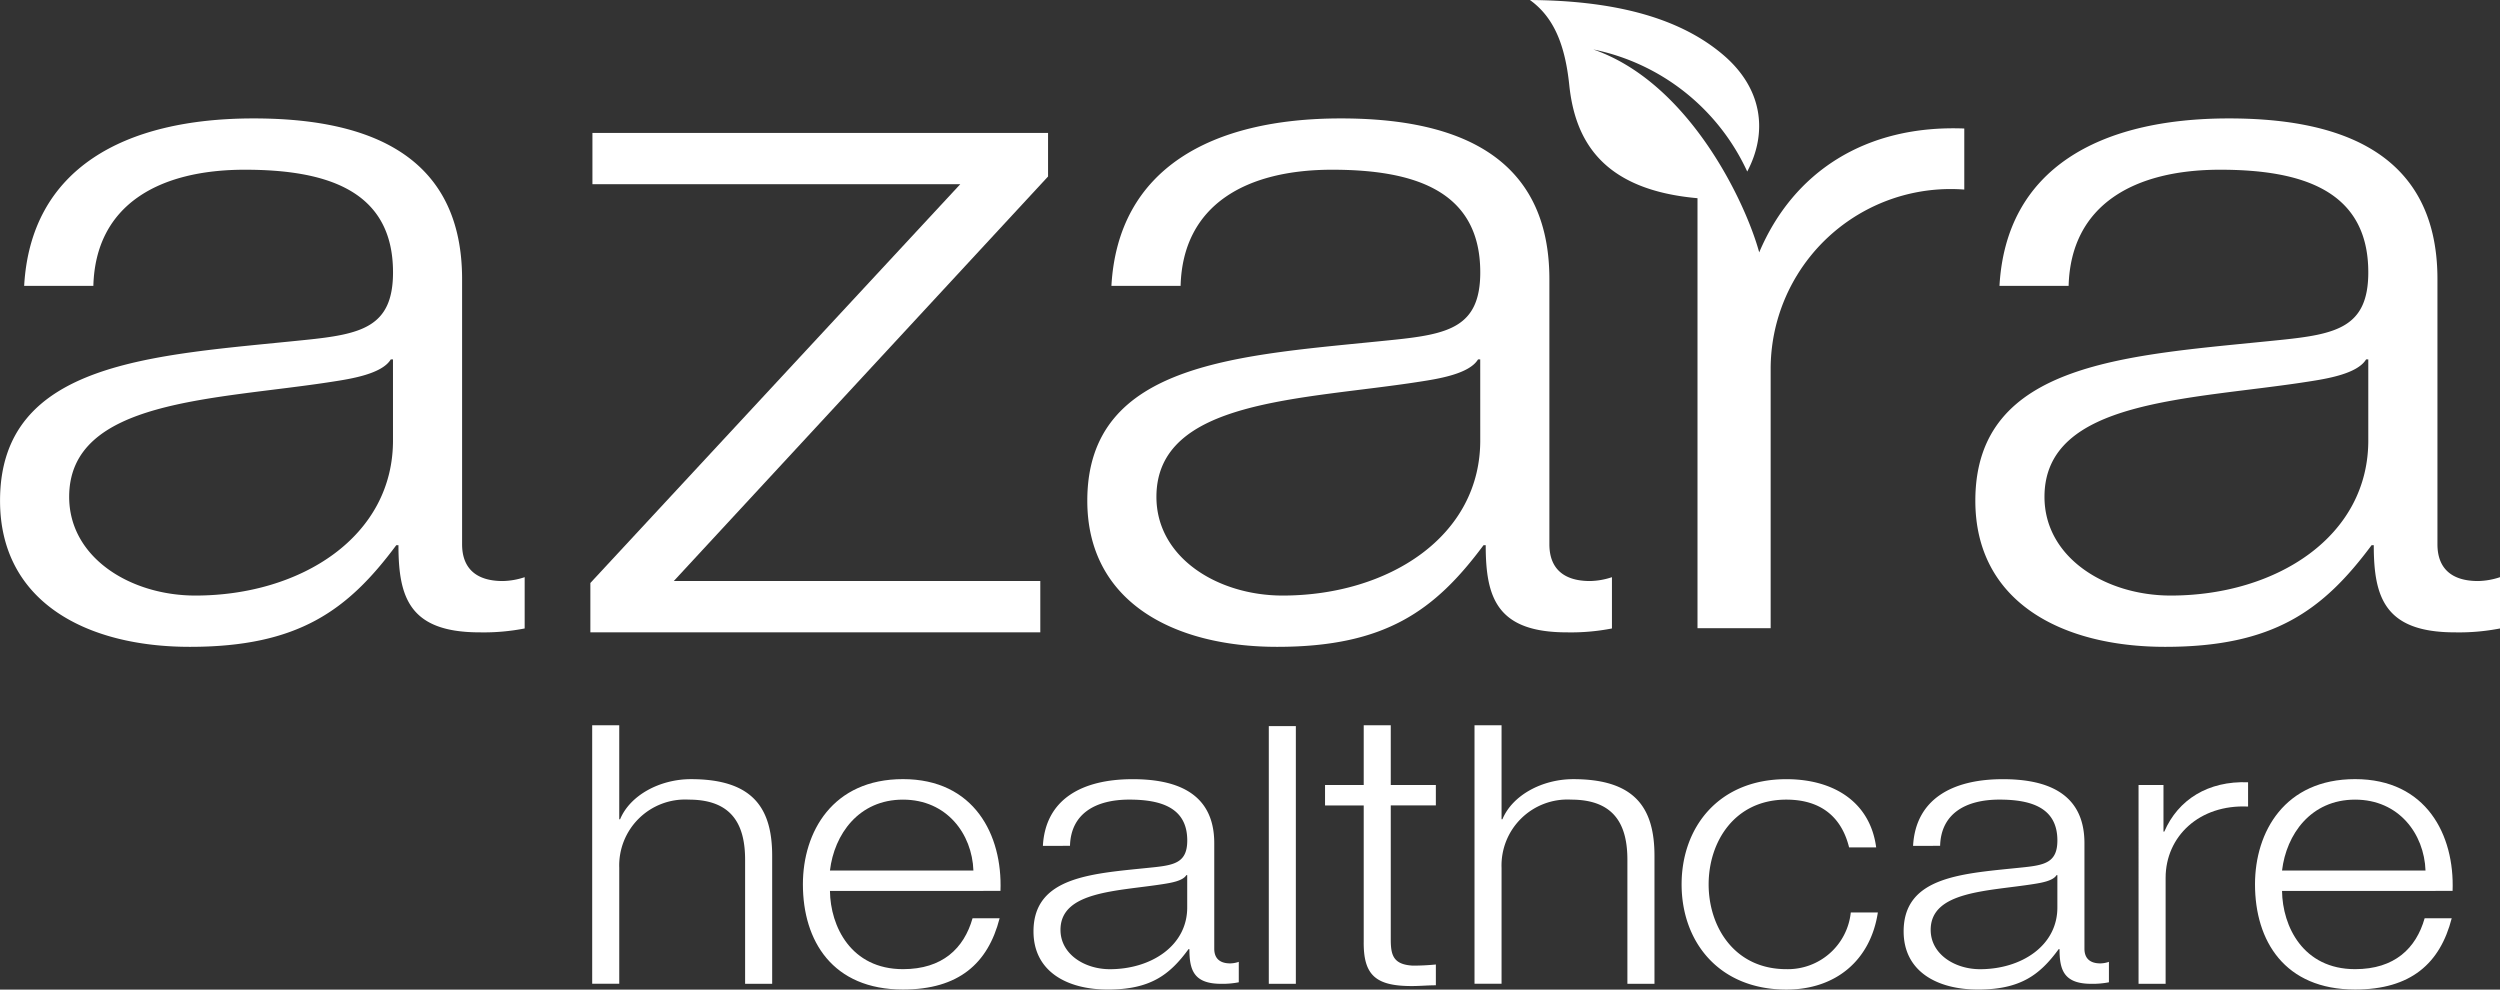
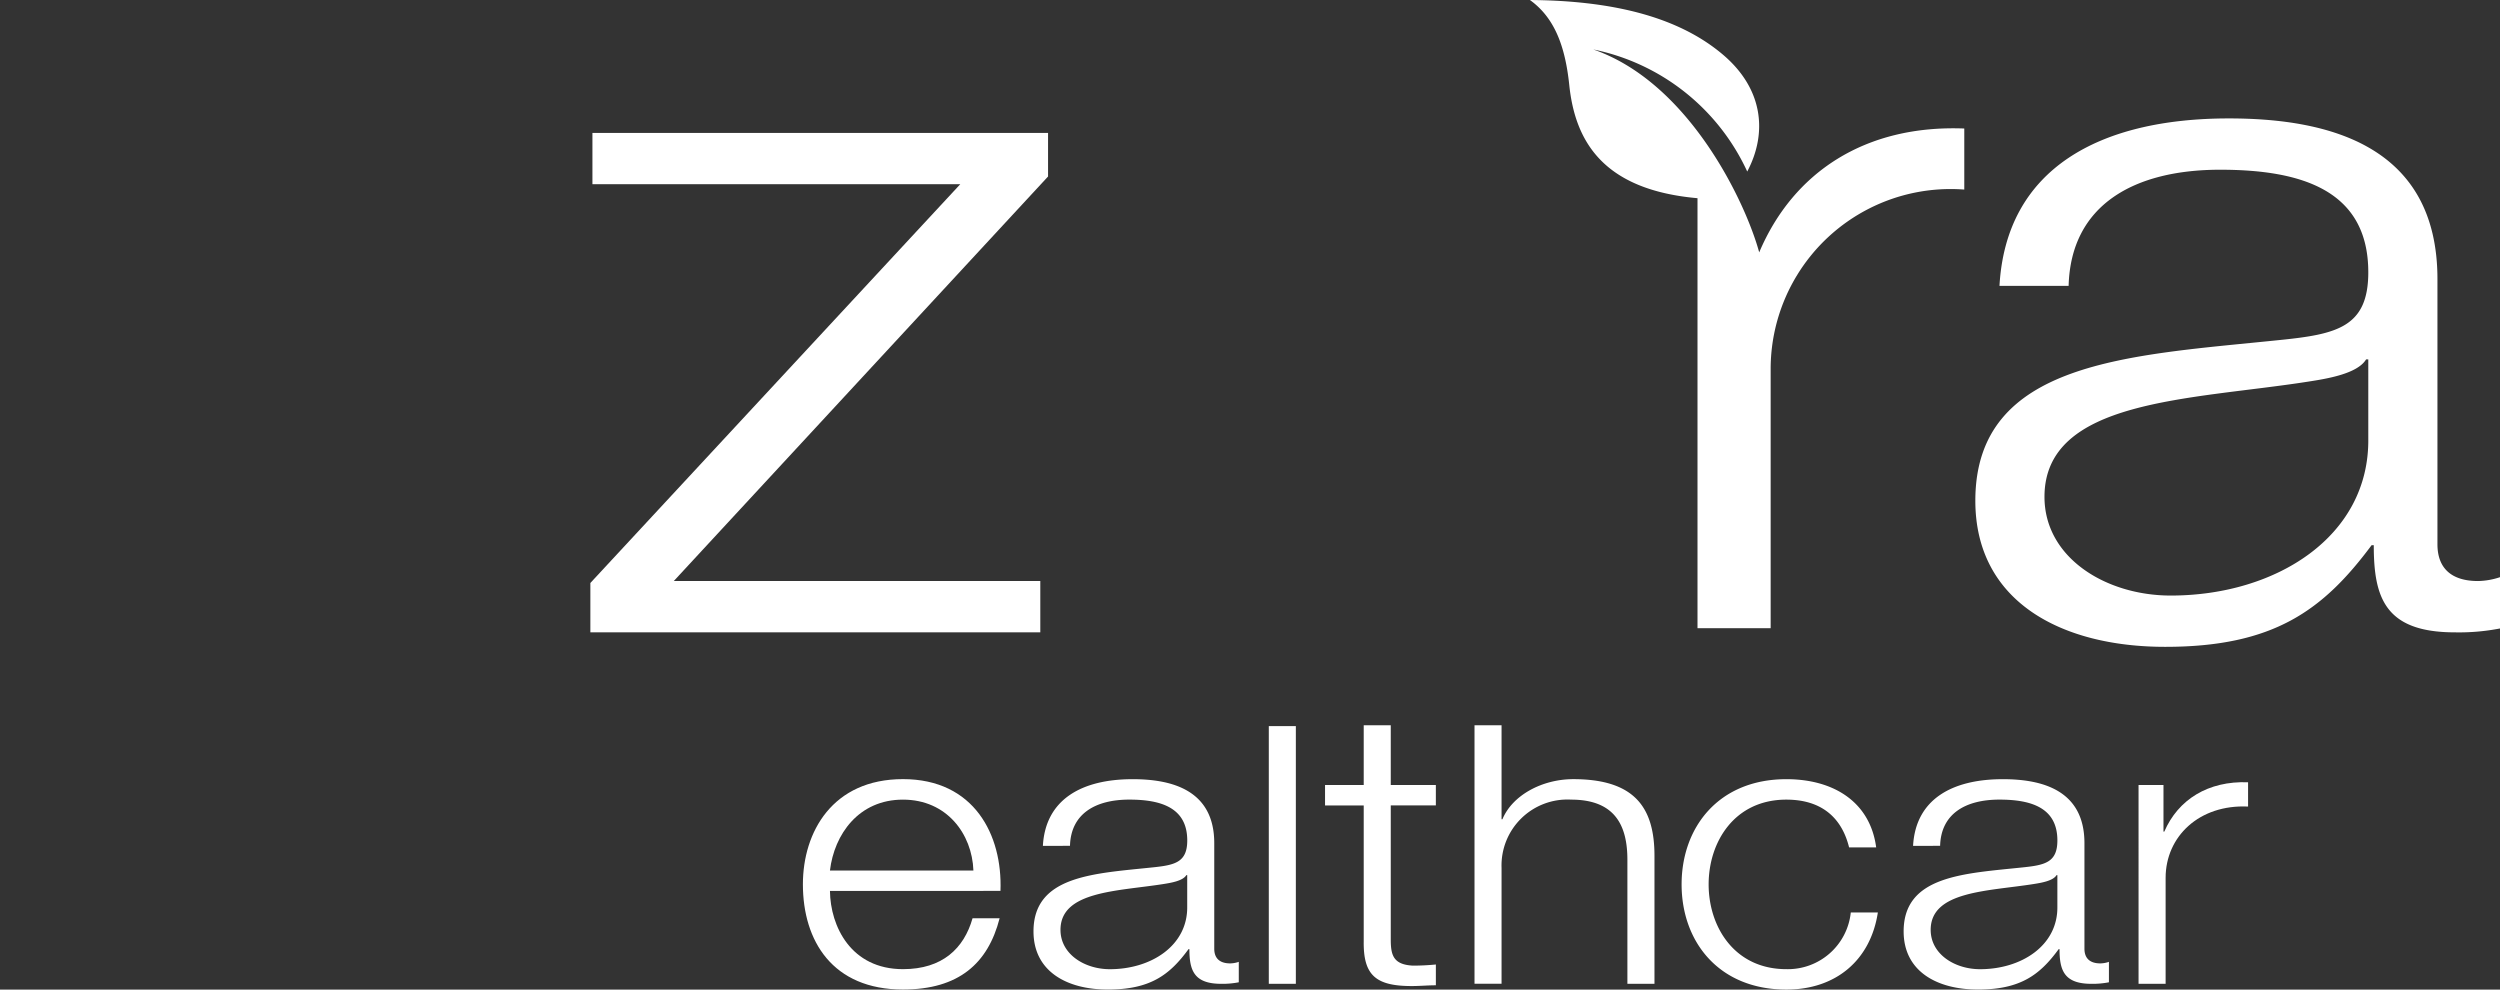
<svg xmlns="http://www.w3.org/2000/svg" width="235.078" height="93.051" viewBox="0 0 235.078 93.051">
  <rect x="0" y="0" width="235.078" height="93.051" fill="#333333" stroke="none" />
  <defs>
    <style>.a{fill:#fff;}</style>
  </defs>
  <path class="a" d="M482.616,109.746c-1.268-4.658-6.56-15.951-15.6-19.08a20.421,20.421,0,0,1,14.474,11.479c1.907-3.606,1.524-7.744-2.252-10.964-4.271-3.646-10.562-5.11-18.183-5.166,2.305,1.655,3.316,4.318,3.7,7.988.547,5.276,3.157,9.86,12.059,10.649v40.432h6.879v-24.4A16.923,16.923,0,0,1,501.9,103.84V98.1C492.6,97.738,485.813,102.195,482.616,109.746Z" transform="translate(-317.196 -86.015)" />
-   <path class="a" d="M107.78,129.277c.62-11.012,9.392-15.743,21.572-15.743,9.39,0,19.607,2.549,19.607,15.108v24.935c0,2.185,1.241,3.457,3.82,3.457a6.808,6.808,0,0,0,2.064-.363v4.823a20.046,20.046,0,0,1-4.23.366c-6.606,0-7.638-3.279-7.638-8.193h-.206c-4.541,6.1-9.184,9.555-19.4,9.555-9.806,0-17.857-4.277-17.857-13.739,0-13.2,14.553-13.652,28.591-15.108,5.366-.545,8.361-1.183,8.361-6.37,0-7.737-6.3-9.647-13.935-9.647-8.048,0-14.036,3.276-14.242,10.92Zm34.68,6.918h-.206c-.827,1.365-3.717,1.822-5.473,2.093-11.043,1.728-24.769,1.638-24.769,10.831,0,5.731,5.78,9.281,11.868,9.281,9.91,0,18.683-5.551,18.581-14.742Z" transform="translate(-105.508 -102.399)" />
  <path class="a" d="M250.55,159.045h34.464v4.826H242.706v-4.643l34.781-37.495H242.9v-4.822h42.843v4.095Z" transform="translate(-187.193 -104.41)" />
-   <path class="a" d="M360.452,129.277c.619-11.012,9.392-15.743,21.572-15.743,9.393,0,19.61,2.549,19.61,15.108v24.935c0,2.185,1.239,3.457,3.819,3.457a6.825,6.825,0,0,0,2.064-.363v4.823a20.08,20.08,0,0,1-4.232.366c-6.605,0-7.638-3.279-7.638-8.193h-.206c-4.54,6.1-9.186,9.555-19.4,9.555-9.806,0-17.857-4.277-17.857-13.739,0-13.2,14.555-13.652,28.593-15.108,5.365-.545,8.358-1.183,8.358-6.37,0-7.737-6.3-9.647-13.934-9.647-8.052,0-14.038,3.276-14.243,10.92Zm34.68,6.918h-.206c-.827,1.365-3.717,1.822-5.471,2.093-11.042,1.728-24.771,1.638-24.771,10.831,0,5.731,5.781,9.281,11.871,9.281,9.908,0,18.681-5.551,18.578-14.742Z" transform="translate(-255.944 -102.399)" />
  <path class="a" d="M566.834,129.277c.62-11.012,9.392-15.743,21.572-15.743,9.39,0,19.61,2.549,19.61,15.108v24.935c0,2.185,1.237,3.457,3.818,3.457a6.832,6.832,0,0,0,2.064-.363v4.823a20.062,20.062,0,0,1-4.232.366c-6.6,0-7.638-3.279-7.638-8.193h-.205c-4.543,6.1-9.187,9.555-19.405,9.555-9.807,0-17.855-4.277-17.855-13.739,0-13.2,14.553-13.652,28.591-15.108,5.365-.545,8.359-1.183,8.359-6.37,0-7.737-6.3-9.647-13.934-9.647-8.05,0-14.038,3.276-14.244,10.92Zm34.679,6.918h-.206c-.826,1.365-3.717,1.822-5.471,2.093-11.044,1.728-24.771,1.638-24.771,10.831,0,5.731,5.779,9.281,11.87,9.281,9.908,0,18.679-5.551,18.578-14.742Z" transform="translate(-378.82 -102.399)" />
  <g transform="translate(55.684 68.197)">
-     <path class="a" d="M243.129,254.564h2.544V263.4h.082c.929-2.245,3.716-3.77,6.664-3.77,5.856,0,7.634,2.757,7.634,7.211v12.03h-2.545V267.209c0-3.226-1.171-5.654-5.29-5.654a6.2,6.2,0,0,0-6.544,6.413v10.9h-2.544Z" transform="translate(-243.129 -254.562)" />
    <path class="a" d="M294.641,277.6c.04,3.332,1.977,7.354,6.866,7.354,3.714,0,5.736-1.956,6.542-4.785h2.545c-1.089,4.242-3.837,6.7-9.087,6.7-6.623,0-9.411-4.567-9.411-9.892,0-4.927,2.788-9.892,9.411-9.892,6.7,0,9.368,5.257,9.167,10.51Zm13.489-1.92c-.123-3.443-2.5-6.667-6.624-6.667-4.161,0-6.461,3.259-6.866,6.667Z" transform="translate(-272.283 -262.02)" />
    <path class="a" d="M346.563,273.359c.242-4.384,3.674-6.269,8.442-6.269,3.676,0,7.672,1.016,7.672,6.016v9.927c0,.871.484,1.379,1.5,1.379a2.581,2.581,0,0,0,.806-.146v1.922a7.9,7.9,0,0,1-1.655.144c-2.587,0-2.988-1.305-2.988-3.261h-.082c-1.775,2.427-3.593,3.8-7.593,3.8-3.837,0-6.985-1.7-6.985-5.469,0-5.253,5.694-5.435,11.187-6.016,2.1-.216,3.271-.469,3.271-2.535,0-3.08-2.466-3.84-5.451-3.84-3.153,0-5.494,1.3-5.575,4.346Zm13.571,2.754h-.083c-.321.544-1.453.725-2.141.835-4.32.687-9.692.652-9.692,4.31,0,2.284,2.262,3.7,4.644,3.7,3.879,0,7.312-2.212,7.272-5.869Z" transform="translate(-304.183 -262.02)" />
    <path class="a" d="M400.37,254.757h2.543v24.231H400.37Z" transform="translate(-336.747 -254.677)" />
    <path class="a" d="M419.619,260.177h4.24v1.92h-4.24V274.7c0,1.484.241,2.355,2.06,2.462a21.761,21.761,0,0,0,2.181-.107v1.956c-.769,0-1.495.072-2.263.072-3.391,0-4.561-1.016-4.521-4.2V262.1h-3.637v-1.92h3.637V254.56h2.543Z" transform="translate(-344.528 -254.56)" />
    <path class="a" d="M448.175,254.564h2.543V263.4h.083c.926-2.245,3.714-3.77,6.663-3.77,5.856,0,7.633,2.757,7.633,7.211v12.03h-2.546V267.209c0-3.226-1.171-5.654-5.29-5.654a6.2,6.2,0,0,0-6.543,6.413v10.9h-2.543Z" transform="translate(-365.209 -254.562)" />
    <path class="a" d="M512.05,273.506c-.685-2.79-2.585-4.493-5.9-4.493-4.885,0-7.307,3.984-7.307,7.969s2.422,7.972,7.307,7.972a5.946,5.946,0,0,0,6.059-5.328h2.545c-.688,4.5-3.959,7.248-8.6,7.248-6.381,0-9.853-4.53-9.853-9.892s3.472-9.892,9.853-9.892c4.443,0,7.877,2.14,8.443,6.416Z" transform="translate(-393.862 -262.02)" />
    <path class="a" d="M548.787,273.359c.242-4.384,3.675-6.269,8.44-6.269,3.675,0,7.674,1.016,7.674,6.016v9.927c0,.871.484,1.379,1.494,1.379a2.568,2.568,0,0,0,.808-.146v1.922a7.9,7.9,0,0,1-1.655.144c-2.585,0-2.99-1.305-2.99-3.261h-.079c-1.776,2.427-3.6,3.8-7.594,3.8-3.834,0-6.986-1.7-6.986-5.469,0-5.253,5.694-5.435,11.186-6.016,2.1-.216,3.271-.469,3.271-2.535,0-3.08-2.463-3.84-5.451-3.84-3.152,0-5.494,1.3-5.575,4.346Zm13.568,2.754h-.079c-.322.544-1.453.725-2.14.835-4.322.687-9.694.652-9.694,4.31,0,2.284,2.262,3.7,4.645,3.7,3.877,0,7.311-2.212,7.268-5.869Z" transform="translate(-424.582 -262.02)" />
    <path class="a" d="M602.492,268.053h2.344v4.383h.078c1.3-3.007,4.122-4.783,7.877-4.638v2.284c-4.6-.22-7.753,2.825-7.753,6.7v9.964h-2.545Z" transform="translate(-457.086 -262.437)" />
-     <path class="a" d="M632.1,277.6c.042,3.332,1.981,7.354,6.869,7.354,3.715,0,5.735-1.956,6.54-4.785h2.546c-1.091,4.242-3.835,6.7-9.086,6.7-6.625,0-9.411-4.567-9.411-9.892,0-4.927,2.786-9.892,9.411-9.892,6.7,0,9.367,5.257,9.168,10.51Zm13.491-1.92c-.123-3.443-2.5-6.667-6.622-6.667-4.16,0-6.463,3.259-6.869,6.667Z" transform="translate(-473.201 -262.02)" />
  </g>
</svg>